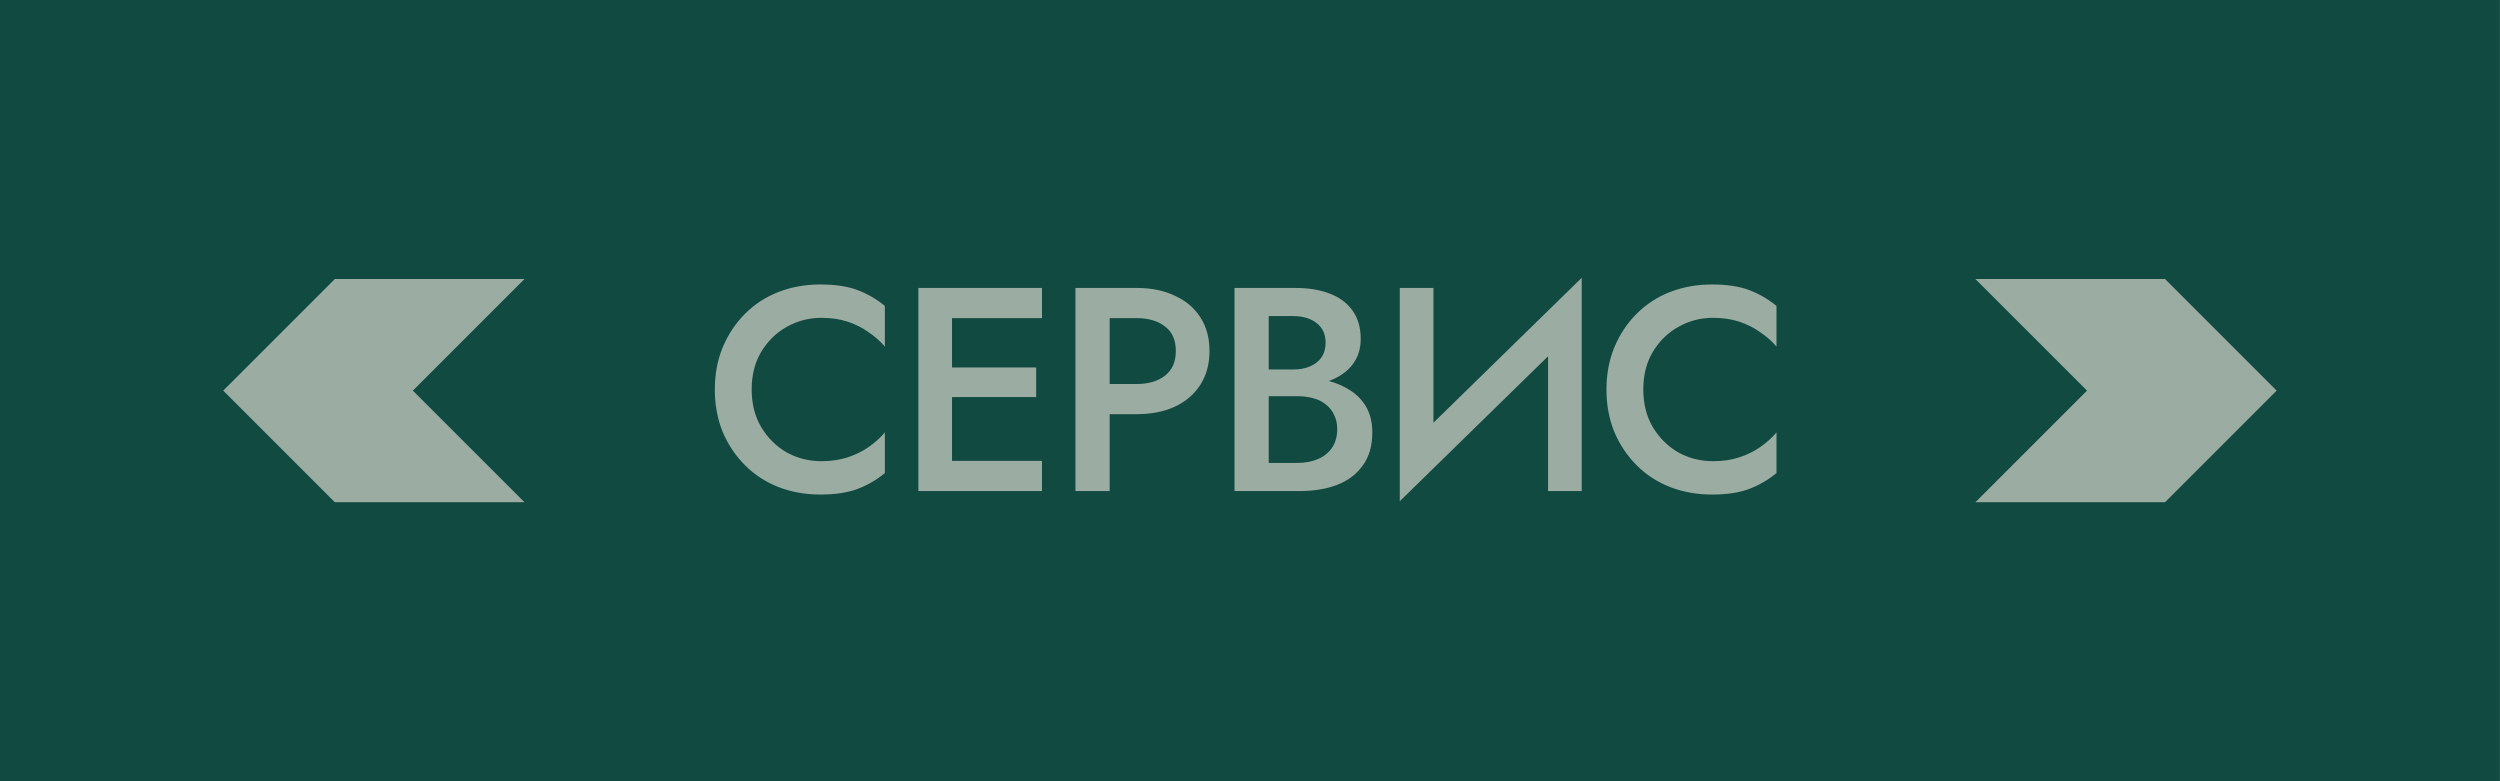
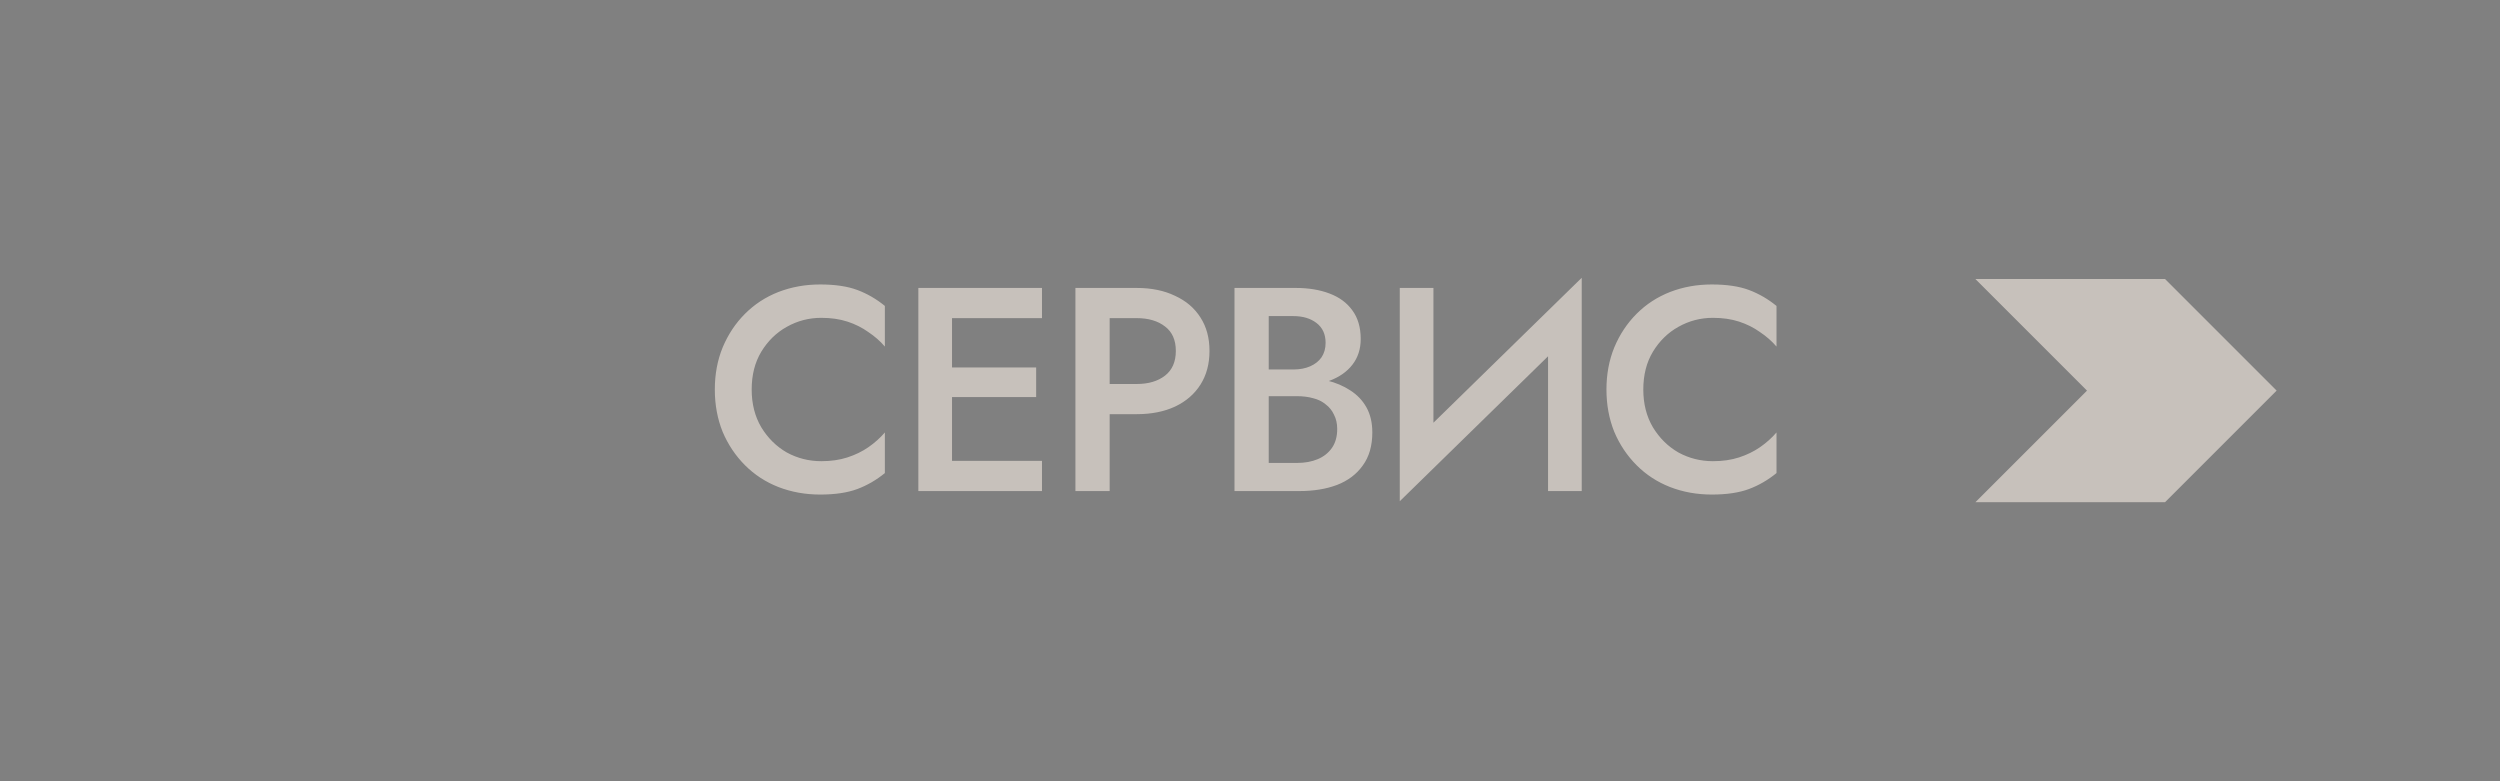
<svg xmlns="http://www.w3.org/2000/svg" width="112" height="35" viewBox="0 0 112 35" fill="none">
  <rect x="0" y="0" width="112" height="35" fill="#808080" stroke="none" />
-   <rect width="111.993" height="35" fill="#114A40" />
-   <path fill-rule="evenodd" clip-rule="evenodd" d="M23.497 22.5L18.497 17.5L23.497 12.5H15L10 17.5L15 22.5H23.497Z" fill="#F6ECE2" fill-opacity="0.6" />
  <path d="M33.675 17.45C33.675 18.091 33.818 18.655 34.104 19.14C34.399 19.625 34.78 20.002 35.248 20.271C35.725 20.531 36.24 20.661 36.795 20.661C37.228 20.661 37.618 20.605 37.965 20.492C38.312 20.379 38.624 20.228 38.901 20.037C39.187 19.838 39.434 19.617 39.642 19.374V21.194C39.261 21.506 38.849 21.744 38.407 21.909C37.965 22.074 37.41 22.156 36.743 22.156C36.076 22.156 35.452 22.043 34.871 21.818C34.299 21.593 33.801 21.268 33.376 20.843C32.952 20.418 32.618 19.92 32.375 19.348C32.141 18.767 32.024 18.135 32.024 17.45C32.024 16.765 32.141 16.137 32.375 15.565C32.618 14.984 32.952 14.482 33.376 14.057C33.801 13.632 34.299 13.307 34.871 13.082C35.452 12.857 36.076 12.744 36.743 12.744C37.41 12.744 37.965 12.826 38.407 12.991C38.849 13.156 39.261 13.394 39.642 13.706V15.526C39.434 15.283 39.187 15.067 38.901 14.876C38.624 14.677 38.312 14.521 37.965 14.408C37.618 14.295 37.228 14.239 36.795 14.239C36.24 14.239 35.725 14.373 35.248 14.642C34.78 14.902 34.399 15.275 34.104 15.76C33.818 16.237 33.675 16.8 33.675 17.45ZM42.092 22V20.648H46.681V22H42.092ZM42.092 14.252V12.9H46.681V14.252H42.092ZM42.092 17.788V16.462H46.42V17.788H42.092ZM41.142 12.9H42.651V22H41.142V12.9ZM48.179 12.9H49.713V22H48.179V12.9ZM49.089 14.252V12.9H50.922C51.581 12.9 52.153 13.017 52.638 13.251C53.132 13.476 53.514 13.801 53.782 14.226C54.051 14.642 54.185 15.14 54.185 15.721C54.185 16.302 54.051 16.804 53.782 17.229C53.514 17.654 53.132 17.983 52.638 18.217C52.153 18.442 51.581 18.555 50.922 18.555H49.089V17.203H50.922C51.451 17.203 51.876 17.077 52.196 16.826C52.517 16.575 52.677 16.206 52.677 15.721C52.677 15.236 52.517 14.872 52.196 14.629C51.876 14.378 51.451 14.252 50.922 14.252H49.089ZM56.475 17.307V16.553H57.944C58.23 16.553 58.481 16.505 58.698 16.41C58.914 16.315 59.084 16.18 59.205 16.007C59.326 15.825 59.387 15.608 59.387 15.357C59.387 14.976 59.252 14.681 58.984 14.473C58.715 14.265 58.368 14.161 57.944 14.161H56.839V20.739H58.113C58.459 20.739 58.767 20.683 59.036 20.57C59.304 20.457 59.517 20.288 59.673 20.063C59.829 19.838 59.907 19.556 59.907 19.218C59.907 18.975 59.859 18.763 59.764 18.581C59.677 18.39 59.551 18.234 59.387 18.113C59.231 17.983 59.044 17.892 58.828 17.84C58.611 17.779 58.373 17.749 58.113 17.749H56.475V16.904H58.204C58.646 16.904 59.062 16.952 59.452 17.047C59.842 17.142 60.188 17.29 60.492 17.489C60.804 17.688 61.047 17.944 61.22 18.256C61.393 18.568 61.48 18.941 61.48 19.374C61.48 19.972 61.337 20.466 61.051 20.856C60.773 21.246 60.388 21.536 59.894 21.727C59.408 21.909 58.845 22 58.204 22H55.305V12.9H58.048C58.62 12.9 59.123 12.982 59.556 13.147C59.998 13.312 60.34 13.563 60.583 13.901C60.834 14.239 60.96 14.668 60.96 15.188C60.96 15.639 60.834 16.024 60.583 16.345C60.34 16.657 59.998 16.895 59.556 17.06C59.123 17.225 58.62 17.307 58.048 17.307H56.475ZM70.796 14.551L62.71 22.455L62.775 20.349L70.861 12.445L70.796 14.551ZM64.218 12.9V20.739L62.71 22.455V12.9H64.218ZM70.861 12.445V22H69.353V14.2L70.861 12.445ZM73.62 17.45C73.62 18.091 73.763 18.655 74.049 19.14C74.343 19.625 74.725 20.002 75.193 20.271C75.669 20.531 76.185 20.661 76.74 20.661C77.173 20.661 77.563 20.605 77.91 20.492C78.256 20.379 78.568 20.228 78.846 20.037C79.132 19.838 79.379 19.617 79.587 19.374V21.194C79.205 21.506 78.794 21.744 78.352 21.909C77.91 22.074 77.355 22.156 76.688 22.156C76.02 22.156 75.396 22.043 74.816 21.818C74.244 21.593 73.745 21.268 73.321 20.843C72.896 20.418 72.562 19.92 72.32 19.348C72.086 18.767 71.969 18.135 71.969 17.45C71.969 16.765 72.086 16.137 72.32 15.565C72.562 14.984 72.896 14.482 73.321 14.057C73.745 13.632 74.244 13.307 74.816 13.082C75.396 12.857 76.02 12.744 76.688 12.744C77.355 12.744 77.91 12.826 78.352 12.991C78.794 13.156 79.205 13.394 79.587 13.706V15.526C79.379 15.283 79.132 15.067 78.846 14.876C78.568 14.677 78.256 14.521 77.91 14.408C77.563 14.295 77.173 14.239 76.74 14.239C76.185 14.239 75.669 14.373 75.193 14.642C74.725 14.902 74.343 15.275 74.049 15.76C73.763 16.237 73.62 16.8 73.62 17.45Z" fill="#F6ECE2" fill-opacity="0.6" />
  <path fill-rule="evenodd" clip-rule="evenodd" d="M88.497 22.5L93.497 17.5L88.497 12.5H96.993L101.993 17.5L96.993 22.5H88.497Z" fill="#F6ECE2" fill-opacity="0.6" />
</svg>